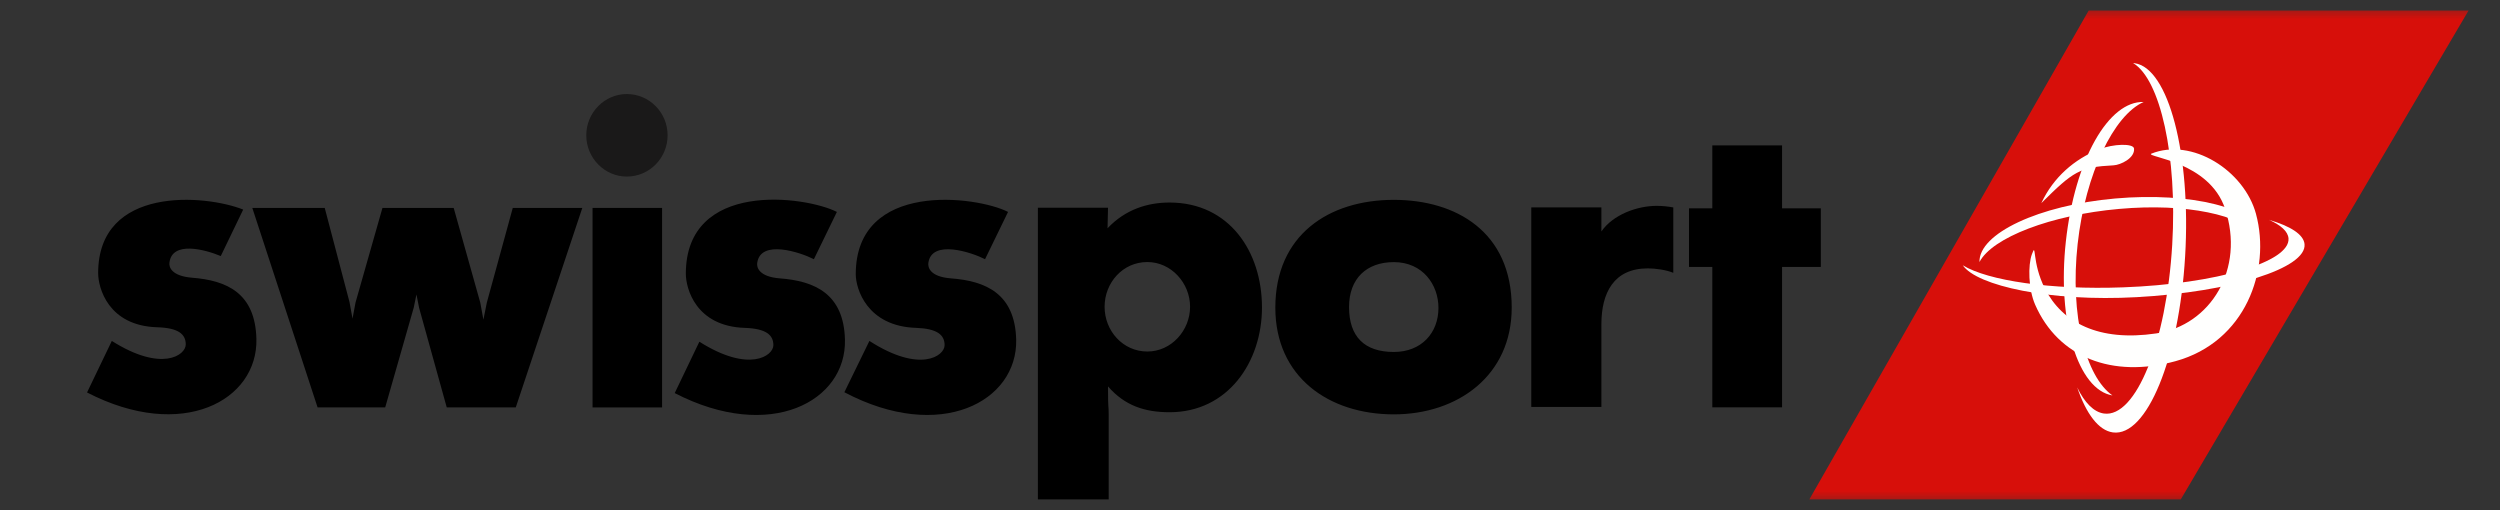
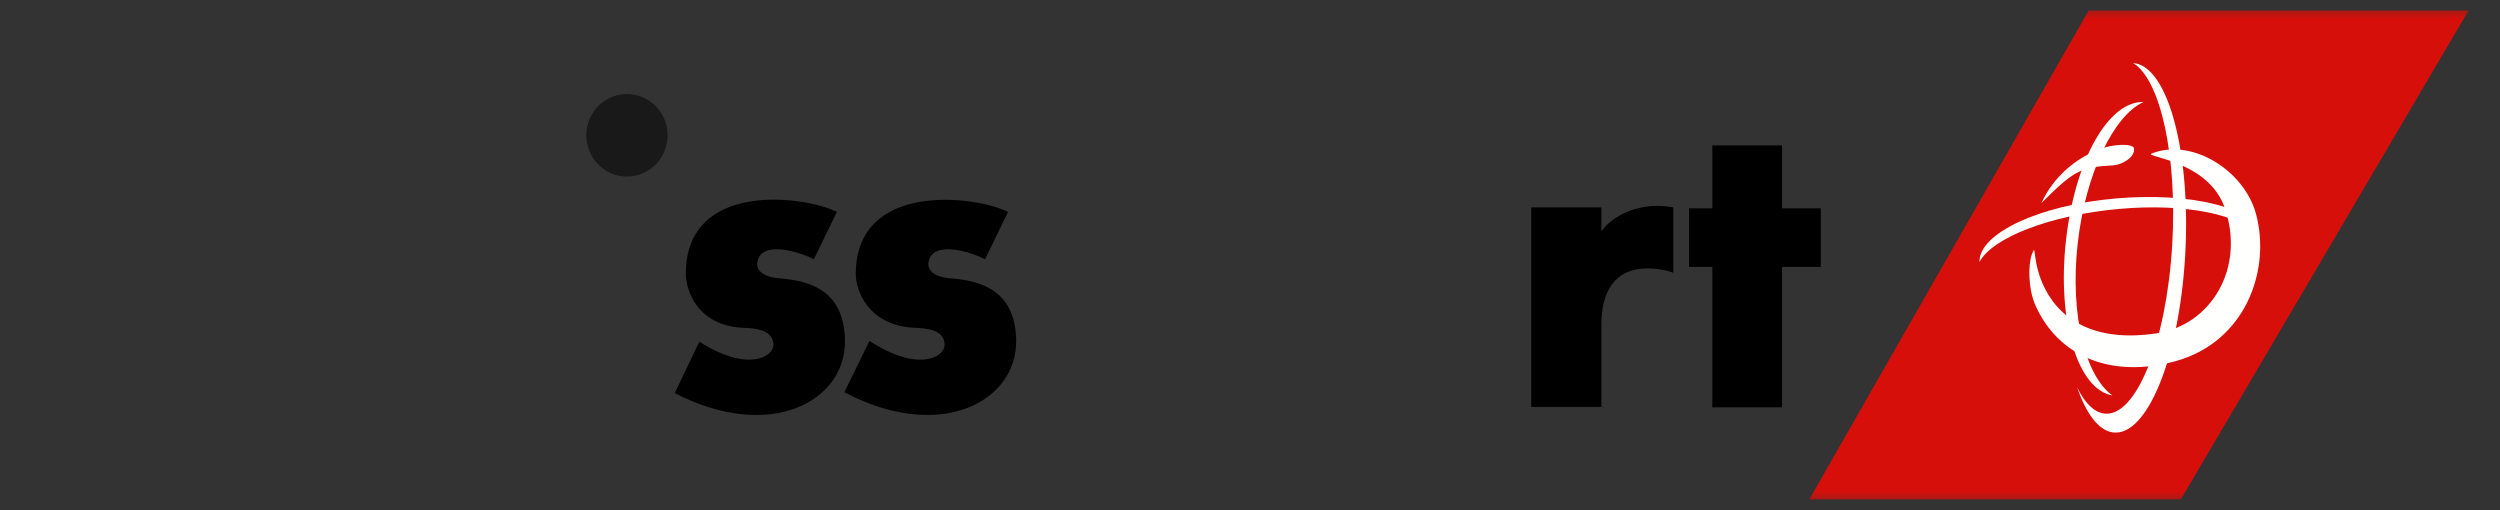
<svg xmlns="http://www.w3.org/2000/svg" width="196" height="40" viewBox="0 0 196 40" fill="none">
  <rect x="0" y="0" width="196" height="40" fill="#333333" stroke="none" />
  <g id="logo-swissport">
-     <path id="Shape" d="M86.6 24.05C86.6 25.937 88.034 27.559 89.95 27.559C91.837 27.559 93.302 25.906 93.302 24.049C93.302 22.208 91.837 20.544 89.95 20.544C88.02 20.544 86.6 22.169 86.6 24.05ZM86.921 32.51V39.154H81.37V16.284H86.868L86.831 17.896C88.233 16.413 89.976 15.878 91.694 15.878C96.368 15.878 98.939 19.721 98.939 24.104C98.939 28.387 96.266 32.319 91.694 32.319C89.745 32.319 88.183 31.804 86.868 30.296C86.868 32.214 86.921 31.674 86.921 32.51ZM112.775 24.136C112.775 22.336 111.555 20.55 109.276 20.55C107.155 20.55 105.765 21.823 105.765 24.073C105.765 26.395 106.973 27.594 109.276 27.594C111.443 27.594 112.775 26.099 112.775 24.136ZM118.518 24.118C118.518 29.452 114.283 32.486 109.276 32.486C104.164 32.486 99.986 29.548 99.986 24.118C99.986 18.434 104.164 15.668 109.276 15.668C114.134 15.668 118.519 18.154 118.519 24.118M19.066 16.431C16.111 15.248 7.695 14.529 7.695 21.414C7.695 22.545 8.467 25.54 12.324 25.658C13.988 25.705 14.563 26.2 14.563 27.007C14.563 27.849 12.677 29.203 8.767 26.729L6.824 30.77C14.306 34.636 20.22 31.388 20.102 26.57C20.013 22.969 17.776 21.985 15.058 21.773C13.438 21.64 13.227 20.933 13.286 20.572C13.508 18.892 16.019 19.538 17.308 20.075L19.066 16.431ZM19.781 16.301H25.459L27.403 23.69L27.637 24.982L27.876 23.707L29.985 16.301H35.569L37.654 23.728L37.899 25.062L38.166 23.728L40.201 16.301H45.652L40.436 31.942H35.025L32.858 24.135L32.65 23.083L32.437 24.118L30.199 31.942H24.899L19.781 16.301Z" fill="black" />
    <g id="Clipped">
      <g id="Mask group">
        <mask id="mask0_138_1072" style="mask-type:luminance" maskUnits="userSpaceOnUse" x="0" y="0" width="196" height="40">
          <g id="Group">
            <path id="Vector" d="M0.813 39.57H195.111V0.431H0.813V39.57Z" fill="white" />
          </g>
        </mask>
        <g mask="url(#mask0_138_1072)">
-           <path id="Path" d="M46.456 31.942H51.907V16.301H46.456V31.942Z" fill="black" />
-         </g>
+           </g>
      </g>
    </g>
    <g id="Clipped_2">
      <g id="Mask group_2">
        <mask id="mask1_138_1072" style="mask-type:luminance" maskUnits="userSpaceOnUse" x="0" y="0" width="196" height="40">
          <g id="Group_2">
            <path id="Vector_2" d="M0.813 39.57H195.111V0.431H0.813V39.57Z" fill="white" />
          </g>
        </mask>
        <g mask="url(#mask1_138_1072)">
          <path id="Path_2" d="M45.964 10.605C45.964 8.823 47.401 7.372 49.139 7.372C50.913 7.372 52.34 8.823 52.34 10.605C52.34 12.392 50.913 13.843 49.139 13.843C47.401 13.843 45.964 12.392 45.964 10.605Z" fill="#1A1919" />
        </g>
      </g>
    </g>
    <g id="Clipped_3">
      <g id="Mask group_3">
        <mask id="mask2_138_1072" style="mask-type:luminance" maskUnits="userSpaceOnUse" x="0" y="0" width="196" height="40">
          <g id="Group_3">
            <path id="Vector_3" d="M0.813 39.57H195.111V0.431H0.813V39.57Z" fill="white" />
          </g>
        </mask>
        <g mask="url(#mask2_138_1072)">
          <path id="Shape_2" d="M52.898 30.818C60.398 34.692 66.367 31.451 66.244 26.628C66.156 23.017 63.848 22.024 61.126 21.823C59.519 21.694 59.312 20.972 59.365 20.619C59.618 18.732 62.763 19.785 63.809 20.322L65.612 16.615C63.147 15.36 53.769 14.093 53.769 21.463C53.769 22.601 54.544 25.587 58.397 25.706C60.059 25.763 60.633 26.26 60.633 27.062C60.633 27.895 58.74 29.262 54.83 26.79L52.898 30.818ZM79.031 16.614C76.573 15.361 67.091 14.125 67.091 21.502C67.091 22.637 67.975 25.586 71.828 25.705C73.483 25.764 74.057 26.26 74.057 27.062C74.057 27.905 72.135 29.287 68.162 26.729L66.198 30.752C73.741 34.733 79.781 31.464 79.669 26.627C79.576 23.016 77.275 22.024 74.543 21.823C72.925 21.695 72.736 20.972 72.782 20.619C73.036 18.732 76.181 19.786 77.228 20.321L79.031 16.614ZM142.753 20.925H139.713V31.934H134.246V20.925H132.417V16.335H134.246V11.4H139.713V16.335H142.753V20.925ZM131.186 21.389C130.621 21.156 129.789 21.041 129.191 21.041C126.518 21.041 125.549 22.964 125.549 25.423V31.904H120.052V16.262H125.549V18.148C126.451 16.829 128.352 16.139 129.879 16.139C130.318 16.139 130.76 16.184 131.186 16.262V21.389Z" fill="black" />
        </g>
      </g>
    </g>
    <g id="Clipped_4">
      <g id="Mask group_4">
        <mask id="mask3_138_1072" style="mask-type:luminance" maskUnits="userSpaceOnUse" x="0" y="0" width="196" height="40">
          <g id="Group_4">
            <path id="Vector_4" d="M0.813 39.57H195.111V0.431H0.813V39.57Z" fill="white" />
          </g>
        </mask>
        <g mask="url(#mask3_138_1072)">
          <path id="Path_3" d="M170.973 39.154H141.852L163.752 0.827H193.534L170.973 39.154Z" fill="#D70F0A" />
        </g>
      </g>
    </g>
    <g id="Clipped_5">
      <g id="Mask group_5">
        <mask id="mask4_138_1072" style="mask-type:luminance" maskUnits="userSpaceOnUse" x="0" y="0" width="196" height="40">
          <g id="Group_5">
            <path id="Vector_5" d="M0.813 39.57H195.111V0.431H0.813V39.57Z" fill="white" />
          </g>
        </mask>
        <g mask="url(#mask4_138_1072)">
-           <path id="Path_4" d="M153.883 20.799C154.992 22.41 160.729 23.672 167.507 23.298C174.978 22.887 180.854 21.026 180.676 19.141C180.605 18.381 179.572 17.728 177.885 17.233C178.825 17.652 179.375 18.146 179.419 18.689C179.564 20.543 173.761 22.26 166.454 22.528C160.775 22.737 155.861 22.007 153.883 20.799Z" fill="#FFFFFE" />
-         </g>
+           </g>
      </g>
    </g>
    <g id="Clipped_6">
      <g id="Mask group_6">
        <mask id="mask5_138_1072" style="mask-type:luminance" maskUnits="userSpaceOnUse" x="0" y="0" width="196" height="40">
          <g id="Group_6">
            <path id="Vector_6" d="M0.813 39.57H195.111V0.431H0.813V39.57Z" fill="white" />
          </g>
        </mask>
        <g mask="url(#mask5_138_1072)">
          <path id="Path_5" d="M162.886 19.134C163.497 13.59 165.736 9.017 168.067 7.994C165.325 7.905 162.674 12.477 161.963 18.929C161.272 25.207 162.904 30.562 165.618 31.002C163.521 29.538 162.269 24.751 162.886 19.134Z" fill="#FFFFFE" />
        </g>
      </g>
    </g>
    <g id="Clipped_7">
      <g id="Mask group_7">
        <mask id="mask6_138_1072" style="mask-type:luminance" maskUnits="userSpaceOnUse" x="0" y="0" width="196" height="40">
          <g id="Group_7">
            <path id="Vector_7" d="M0.813 39.57H195.111V0.431H0.813V39.57Z" fill="white" />
          </g>
        </mask>
        <g mask="url(#mask6_138_1072)">
          <path id="Path_6" d="M166.141 16.379C171.422 15.906 175.73 16.853 177.091 18.525C177.073 16.302 171.736 15.037 165.82 15.563C159.843 16.094 155.129 18.313 155.191 20.543C156.189 18.625 160.792 16.853 166.141 16.379Z" fill="#FFFFFE" />
        </g>
      </g>
    </g>
    <g id="Clipped_8">
      <g id="Mask group_8">
        <mask id="mask7_138_1072" style="mask-type:luminance" maskUnits="userSpaceOnUse" x="0" y="0" width="196" height="40">
          <g id="Group_8">
-             <path id="Vector_8" d="M0.813 39.57H195.111V0.431H0.813V39.57Z" fill="white" />
+             <path id="Vector_8" d="M0.813 39.57H195.111V0.431H0.813Z" fill="white" />
          </g>
        </mask>
        <g mask="url(#mask7_138_1072)">
          <path id="Shape_3" d="M176.873 16.781C175.952 13.361 171.83 10.759 168.649 12.053C168.288 12.325 173.2 12.654 174.442 16.355C176.026 21.066 173.325 25.512 169.04 26.142C164.534 26.807 161.668 25.289 160.319 22.617C159.273 20.56 159.678 18.892 159.301 19.932C158.985 20.784 159.02 22.667 159.555 23.887C161.367 28.021 165.607 29.682 170.561 28.316C176.043 26.805 178.058 21.183 176.872 16.781M165.708 12.961C166.248 12.932 167.384 12.403 167.309 11.646C167.264 11.234 165.694 11.261 164.55 11.716C162.651 12.474 160.99 13.881 160.039 15.927C162.562 13.418 163.047 13.1 165.708 12.961Z" fill="#FFFFFE" />
        </g>
      </g>
    </g>
    <g id="Clipped_9">
      <g id="Mask group_9">
        <mask id="mask8_138_1072" style="mask-type:luminance" maskUnits="userSpaceOnUse" x="0" y="0" width="196" height="40">
          <g id="Group_9">
            <path id="Vector_9" d="M0.813 39.57H195.111V0.431H0.813V39.57Z" fill="white" />
          </g>
        </mask>
        <g mask="url(#mask8_138_1072)">
          <path id="Path_7" d="M167.355 4.956C167.316 4.95 167.275 4.946 167.233 4.943C169.369 6.219 170.713 12.219 170.302 19.19C169.849 26.843 167.452 32.765 164.951 32.421C164.15 32.309 163.437 31.573 162.852 30.375C163.554 32.439 164.522 33.744 165.647 33.901C168.307 34.269 170.842 28.085 171.314 20.093C171.787 12.099 170.014 5.321 167.355 4.956Z" fill="#FFFFFE" />
        </g>
      </g>
    </g>
  </g>
</svg>